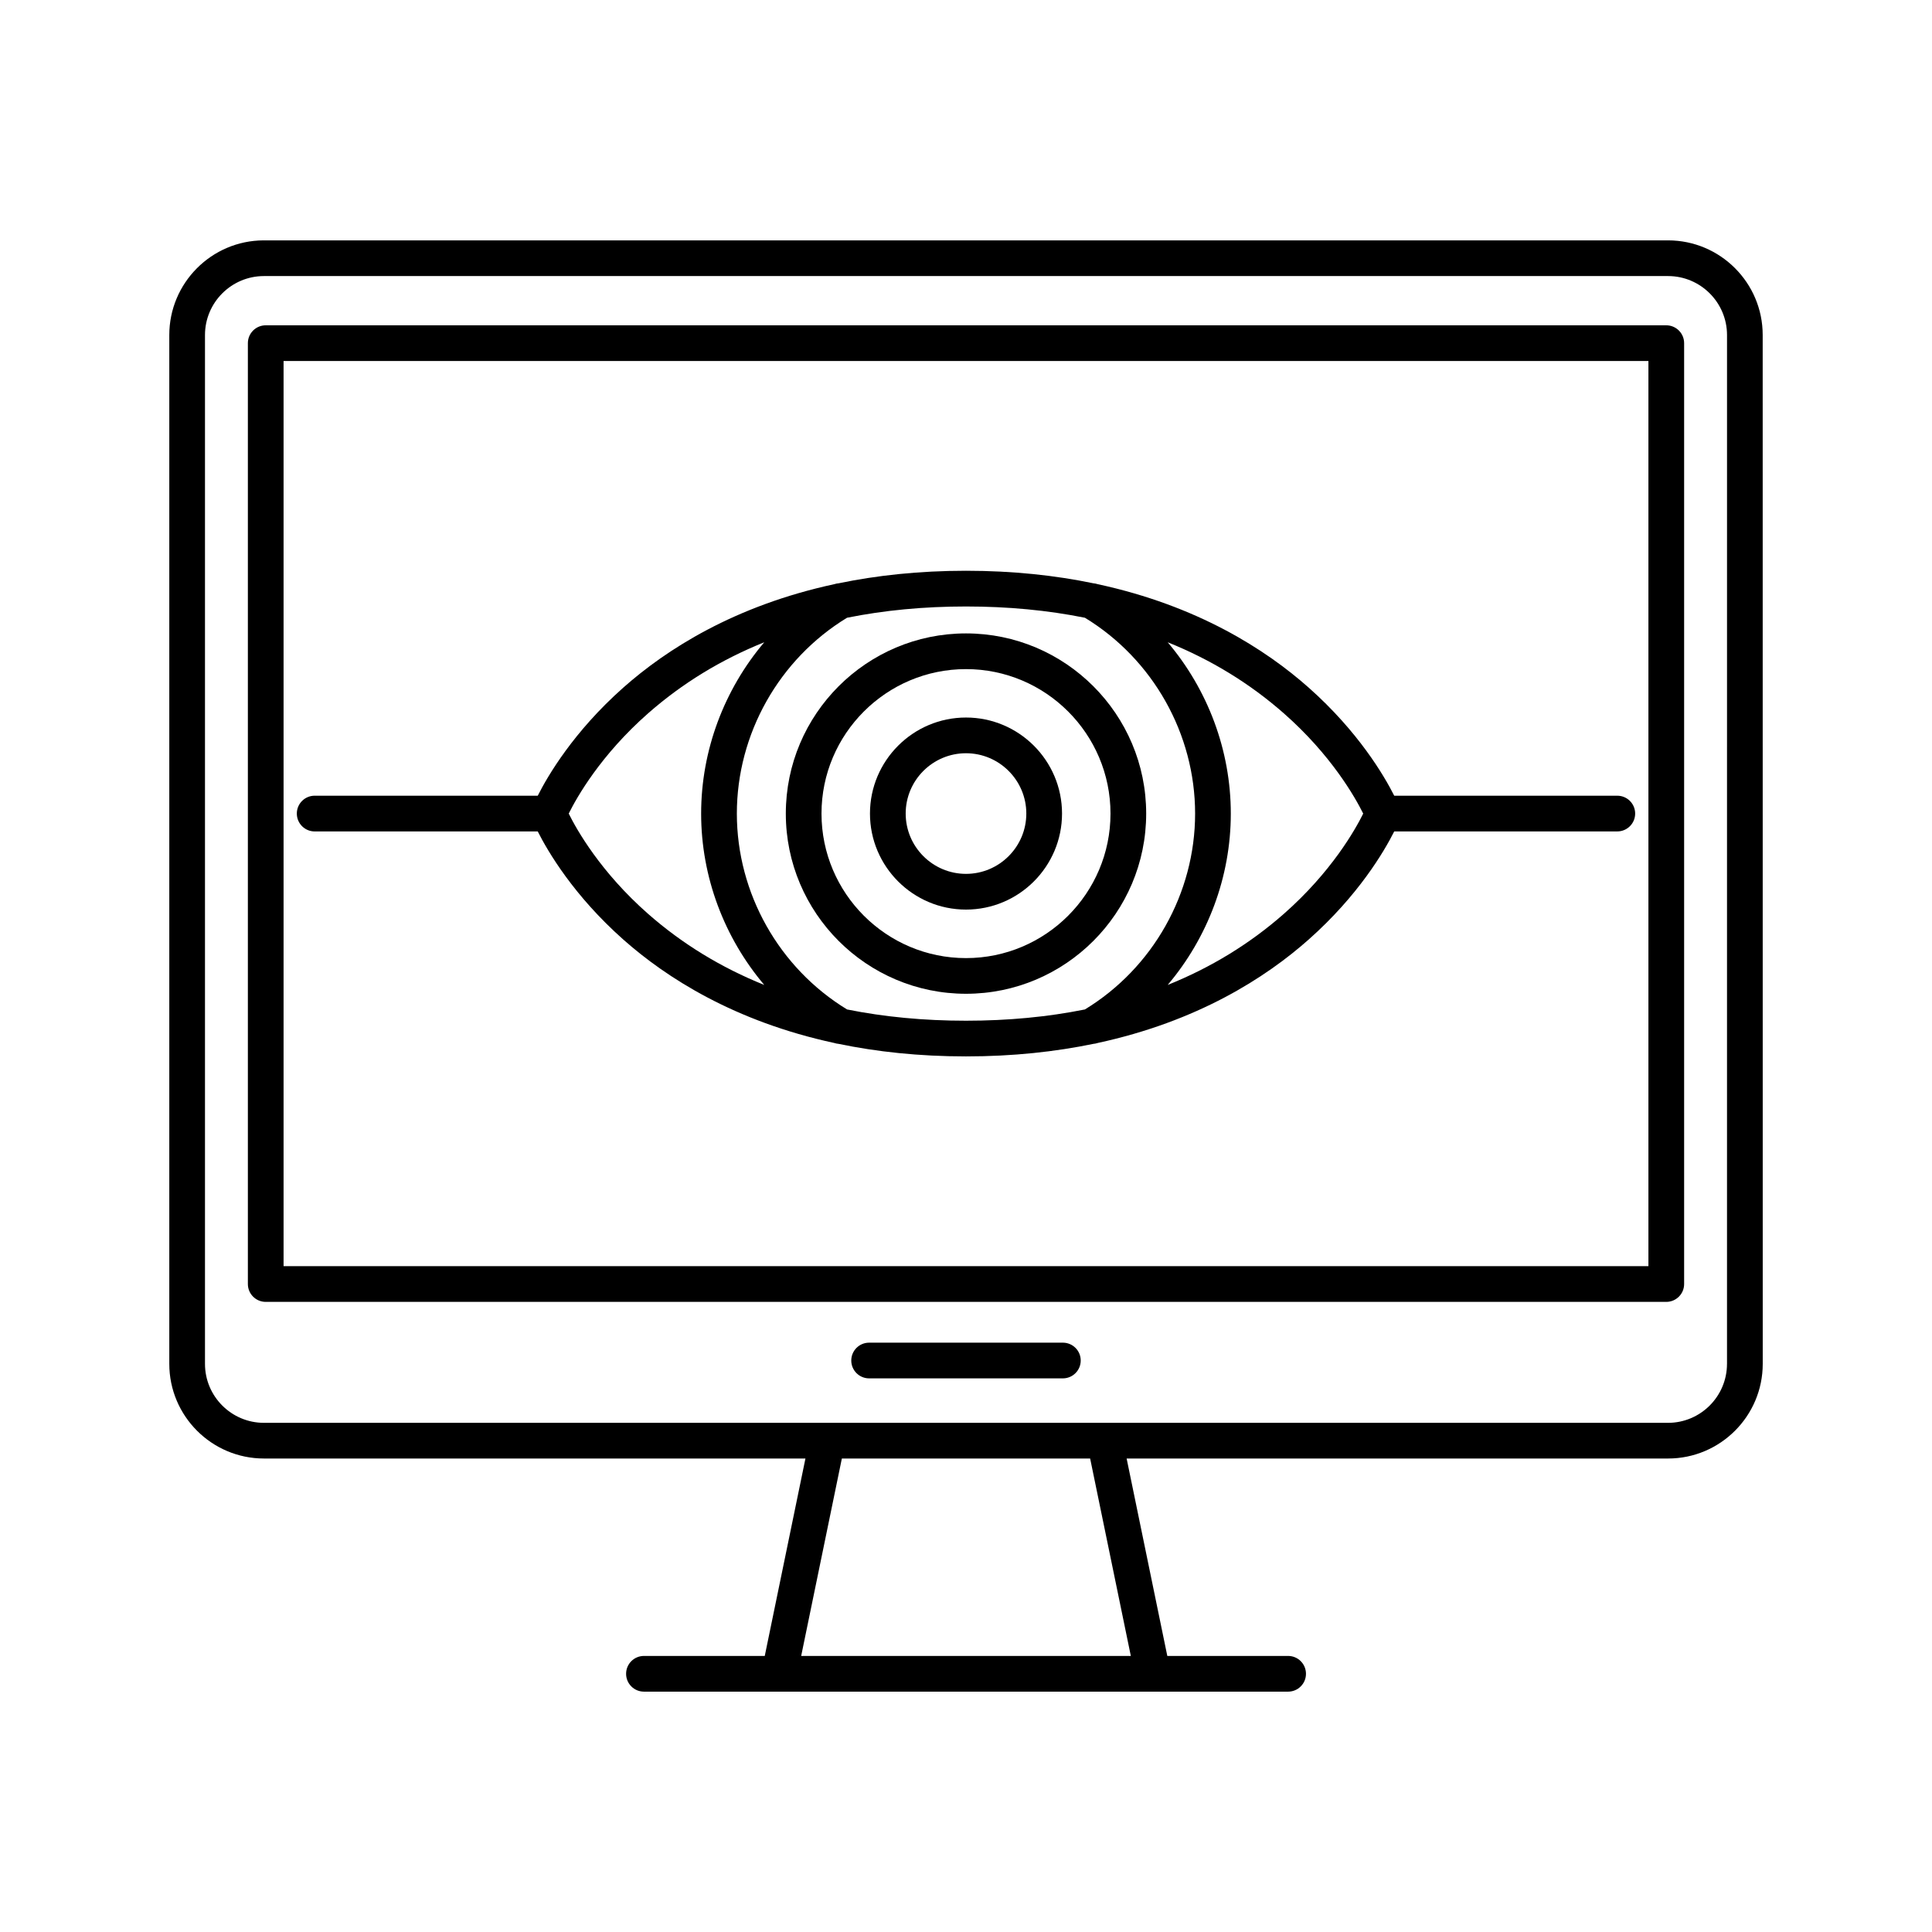
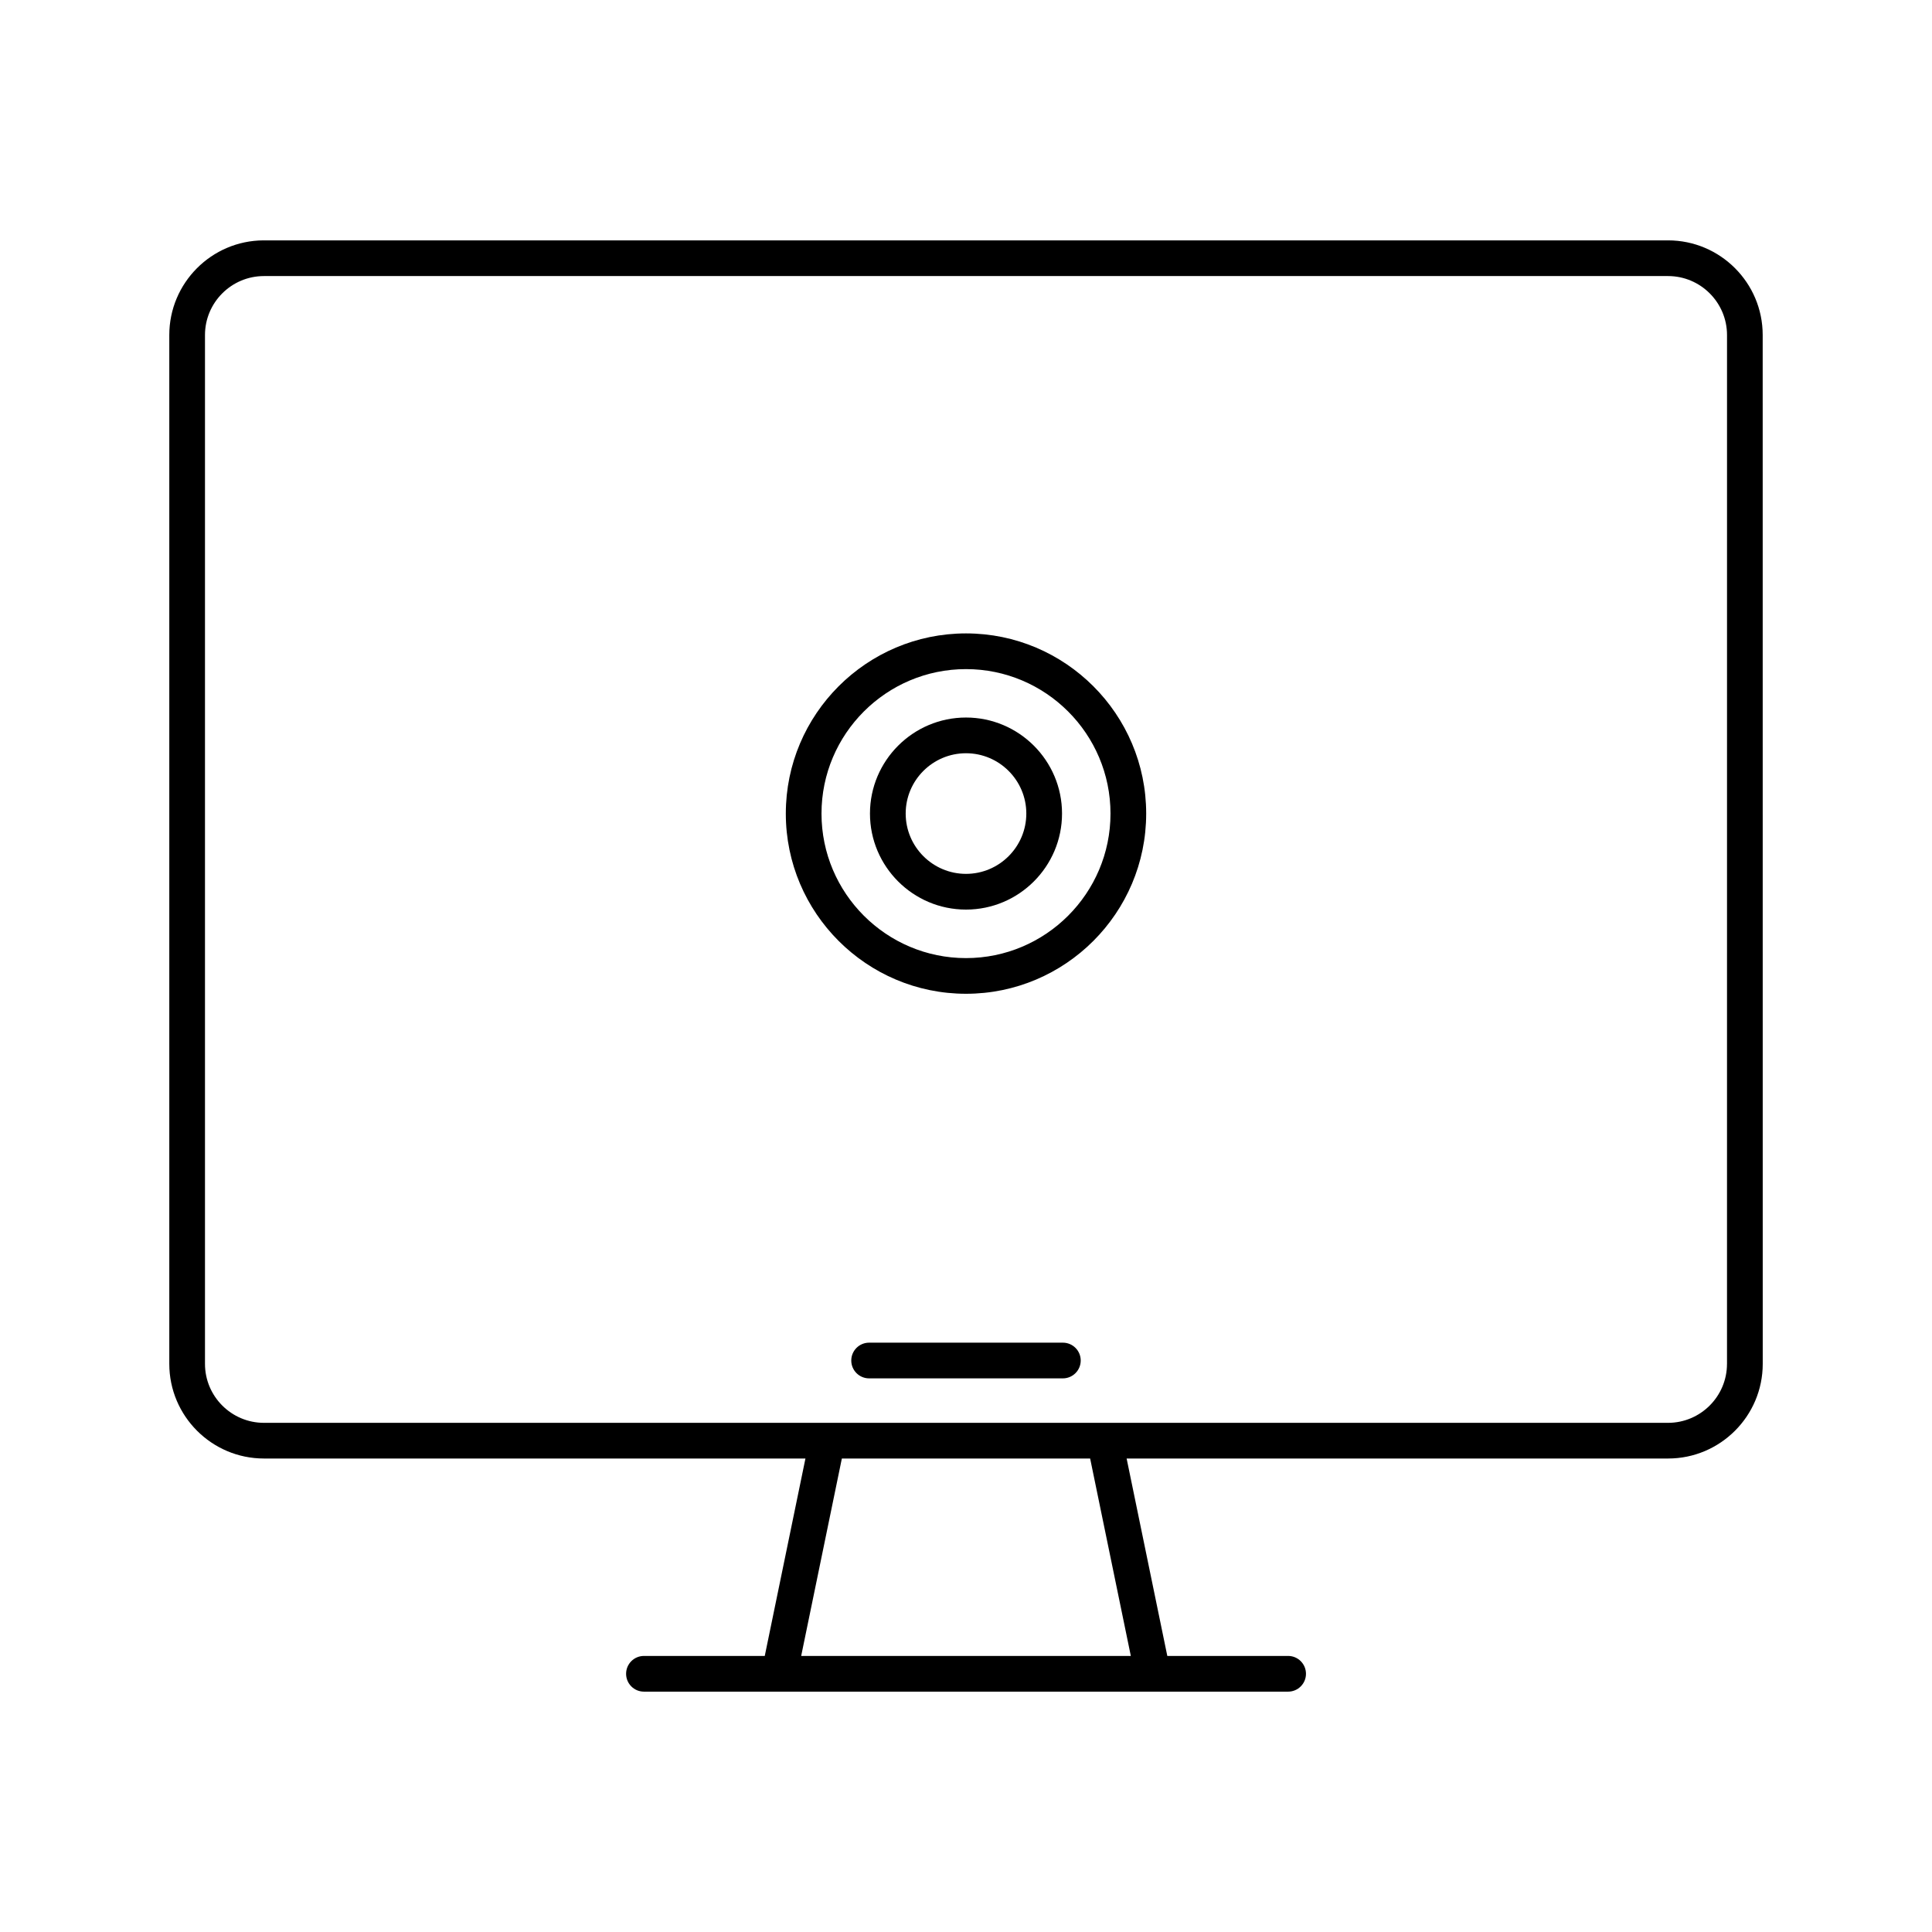
<svg xmlns="http://www.w3.org/2000/svg" fill="#000000" width="800px" height="800px" version="1.1" viewBox="144 144 512 512">
  <g>
    <path d="m586.05 207.7h-372.1-0.105c-13.785 0.055-24.98 11.289-24.98 25.086v272.65c0 13.836 11.254 25.086 25.086 25.086h143.5l-10.781 52.32h-32.016c-2.609 0-4.731 2.117-4.731 4.731s2.117 4.731 4.731 4.731h35.867 0.012 0.012 134.82c2.609 0 4.731-2.117 4.731-4.731s-2.117-4.731-4.731-4.731h-32.016l-10.781-52.32h143.49c13.836 0 25.086-11.254 25.086-25.086l-0.012-272.65c0.008-13.836-11.25-25.086-25.082-25.086zm-142.37 375.14h-87.359l10.781-52.32h65.797zm157.99-77.402c0 8.613-7.012 15.629-15.629 15.629h-372.09c-8.621 0-15.629-7.012-15.629-15.629v-272.65c0-8.621 7.012-15.629 15.629-15.629h0.098 372c8.613 0 15.629 7.012 15.629 15.629l-0.004 272.65z" />
-     <path d="m585.58 230.21h-371.16c-2.609 0-4.731 2.117-4.731 4.731v249.34c0 2.609 2.117 4.731 4.731 4.731h371.16c2.609 0 4.731-2.117 4.731-4.731v-249.34c0-2.613-2.121-4.731-4.731-4.731zm-4.731 249.34h-361.7v-239.88h361.7z" />
-     <path d="m425.67 499.82h-51.344c-2.609 0-4.731 2.117-4.731 4.731 0 2.613 2.117 4.731 4.731 4.731h51.344c2.609 0 4.731-2.117 4.731-4.731 0-2.617-2.121-4.731-4.731-4.731z" />
+     <path d="m425.67 499.82h-51.344c-2.609 0-4.731 2.117-4.731 4.731 0 2.613 2.117 4.731 4.731 4.731h51.344c2.609 0 4.731-2.117 4.731-4.731 0-2.617-2.121-4.731-4.731-4.731" />
    <path d="m400 407.36c26.328 0 47.75-21.422 47.75-47.75s-21.422-47.75-47.75-47.75-47.75 21.422-47.75 47.75c-0.004 26.328 21.418 47.75 47.75 47.75zm0-86.039c21.113 0 38.293 17.18 38.293 38.293s-17.18 38.293-38.293 38.293-38.293-17.18-38.293-38.293c-0.004-21.113 17.176-38.293 38.293-38.293z" />
    <path d="m400 385.05c14.031 0 25.449-11.418 25.449-25.449s-11.418-25.449-25.449-25.449-25.449 11.418-25.449 25.449c0 14.035 11.418 25.449 25.449 25.449zm0-41.434c8.816 0 15.984 7.176 15.984 15.984 0 8.812-7.176 15.984-15.984 15.984-8.812 0-15.984-7.176-15.984-15.984-0.004-8.809 7.168-15.984 15.984-15.984z" />
-     <path d="m227.39 364.34h59.117c2.684 5.32 9.512 16.969 22.637 28.617 11.465 10.176 29.539 21.754 55.988 27.453 0.348 0.117 0.715 0.191 1.094 0.223 10.039 2.086 21.254 3.324 33.77 3.324 12.508 0 23.723-1.246 33.766-3.324 0.383-0.031 0.754-0.105 1.109-0.227 26.445-5.699 44.516-17.277 55.977-27.453 13.129-11.648 19.957-23.297 22.637-28.617h59.117c2.609 0 4.731-2.117 4.731-4.731s-2.117-4.731-4.731-4.731h-59.117c-2.684-5.32-9.512-16.969-22.637-28.617-11.461-10.172-29.527-21.75-55.969-27.449-0.363-0.121-0.742-0.195-1.133-0.23-10.035-2.082-21.246-3.32-33.75-3.32-12.5 0-23.711 1.238-33.738 3.32-0.398 0.031-0.781 0.109-1.148 0.23-26.434 5.699-44.5 17.277-55.965 27.449-13.129 11.648-19.957 23.297-22.637 28.617l-59.117-0.004c-2.609 0-4.731 2.117-4.731 4.731 0 2.617 2.121 4.738 4.731 4.738zm256.8-31.332c12.652 11.113 18.973 22.363 21.074 26.605-2.102 4.242-8.422 15.492-21.074 26.605-9.023 7.926-19.289 14.199-30.738 18.801 10.605-12.535 16.723-28.621 16.723-45.41 0-16.785-6.117-32.867-16.723-45.402 11.445 4.602 21.715 10.875 30.738 18.801zm-115.72-25.297c9.844-1.984 20.359-2.988 31.523-2.988s21.676 1.004 31.523 2.988c18.027 10.977 29.199 30.797 29.199 51.902s-11.18 40.93-29.207 51.902c-9.84 1.98-20.355 2.984-31.512 2.984-11.16 0-21.676-1.004-31.512-2.984-18.031-10.977-29.211-30.805-29.211-51.906s11.168-40.922 29.195-51.898zm-52.676 25.297c9.023-7.926 19.289-14.191 30.738-18.801-10.605 12.535-16.723 28.617-16.723 45.402s6.121 32.875 16.727 45.41c-11.445-4.606-21.719-10.879-30.742-18.801-12.652-11.113-18.973-22.363-21.074-26.605 2.102-4.246 8.426-15.496 21.074-26.605z" />
  </g>
</svg>